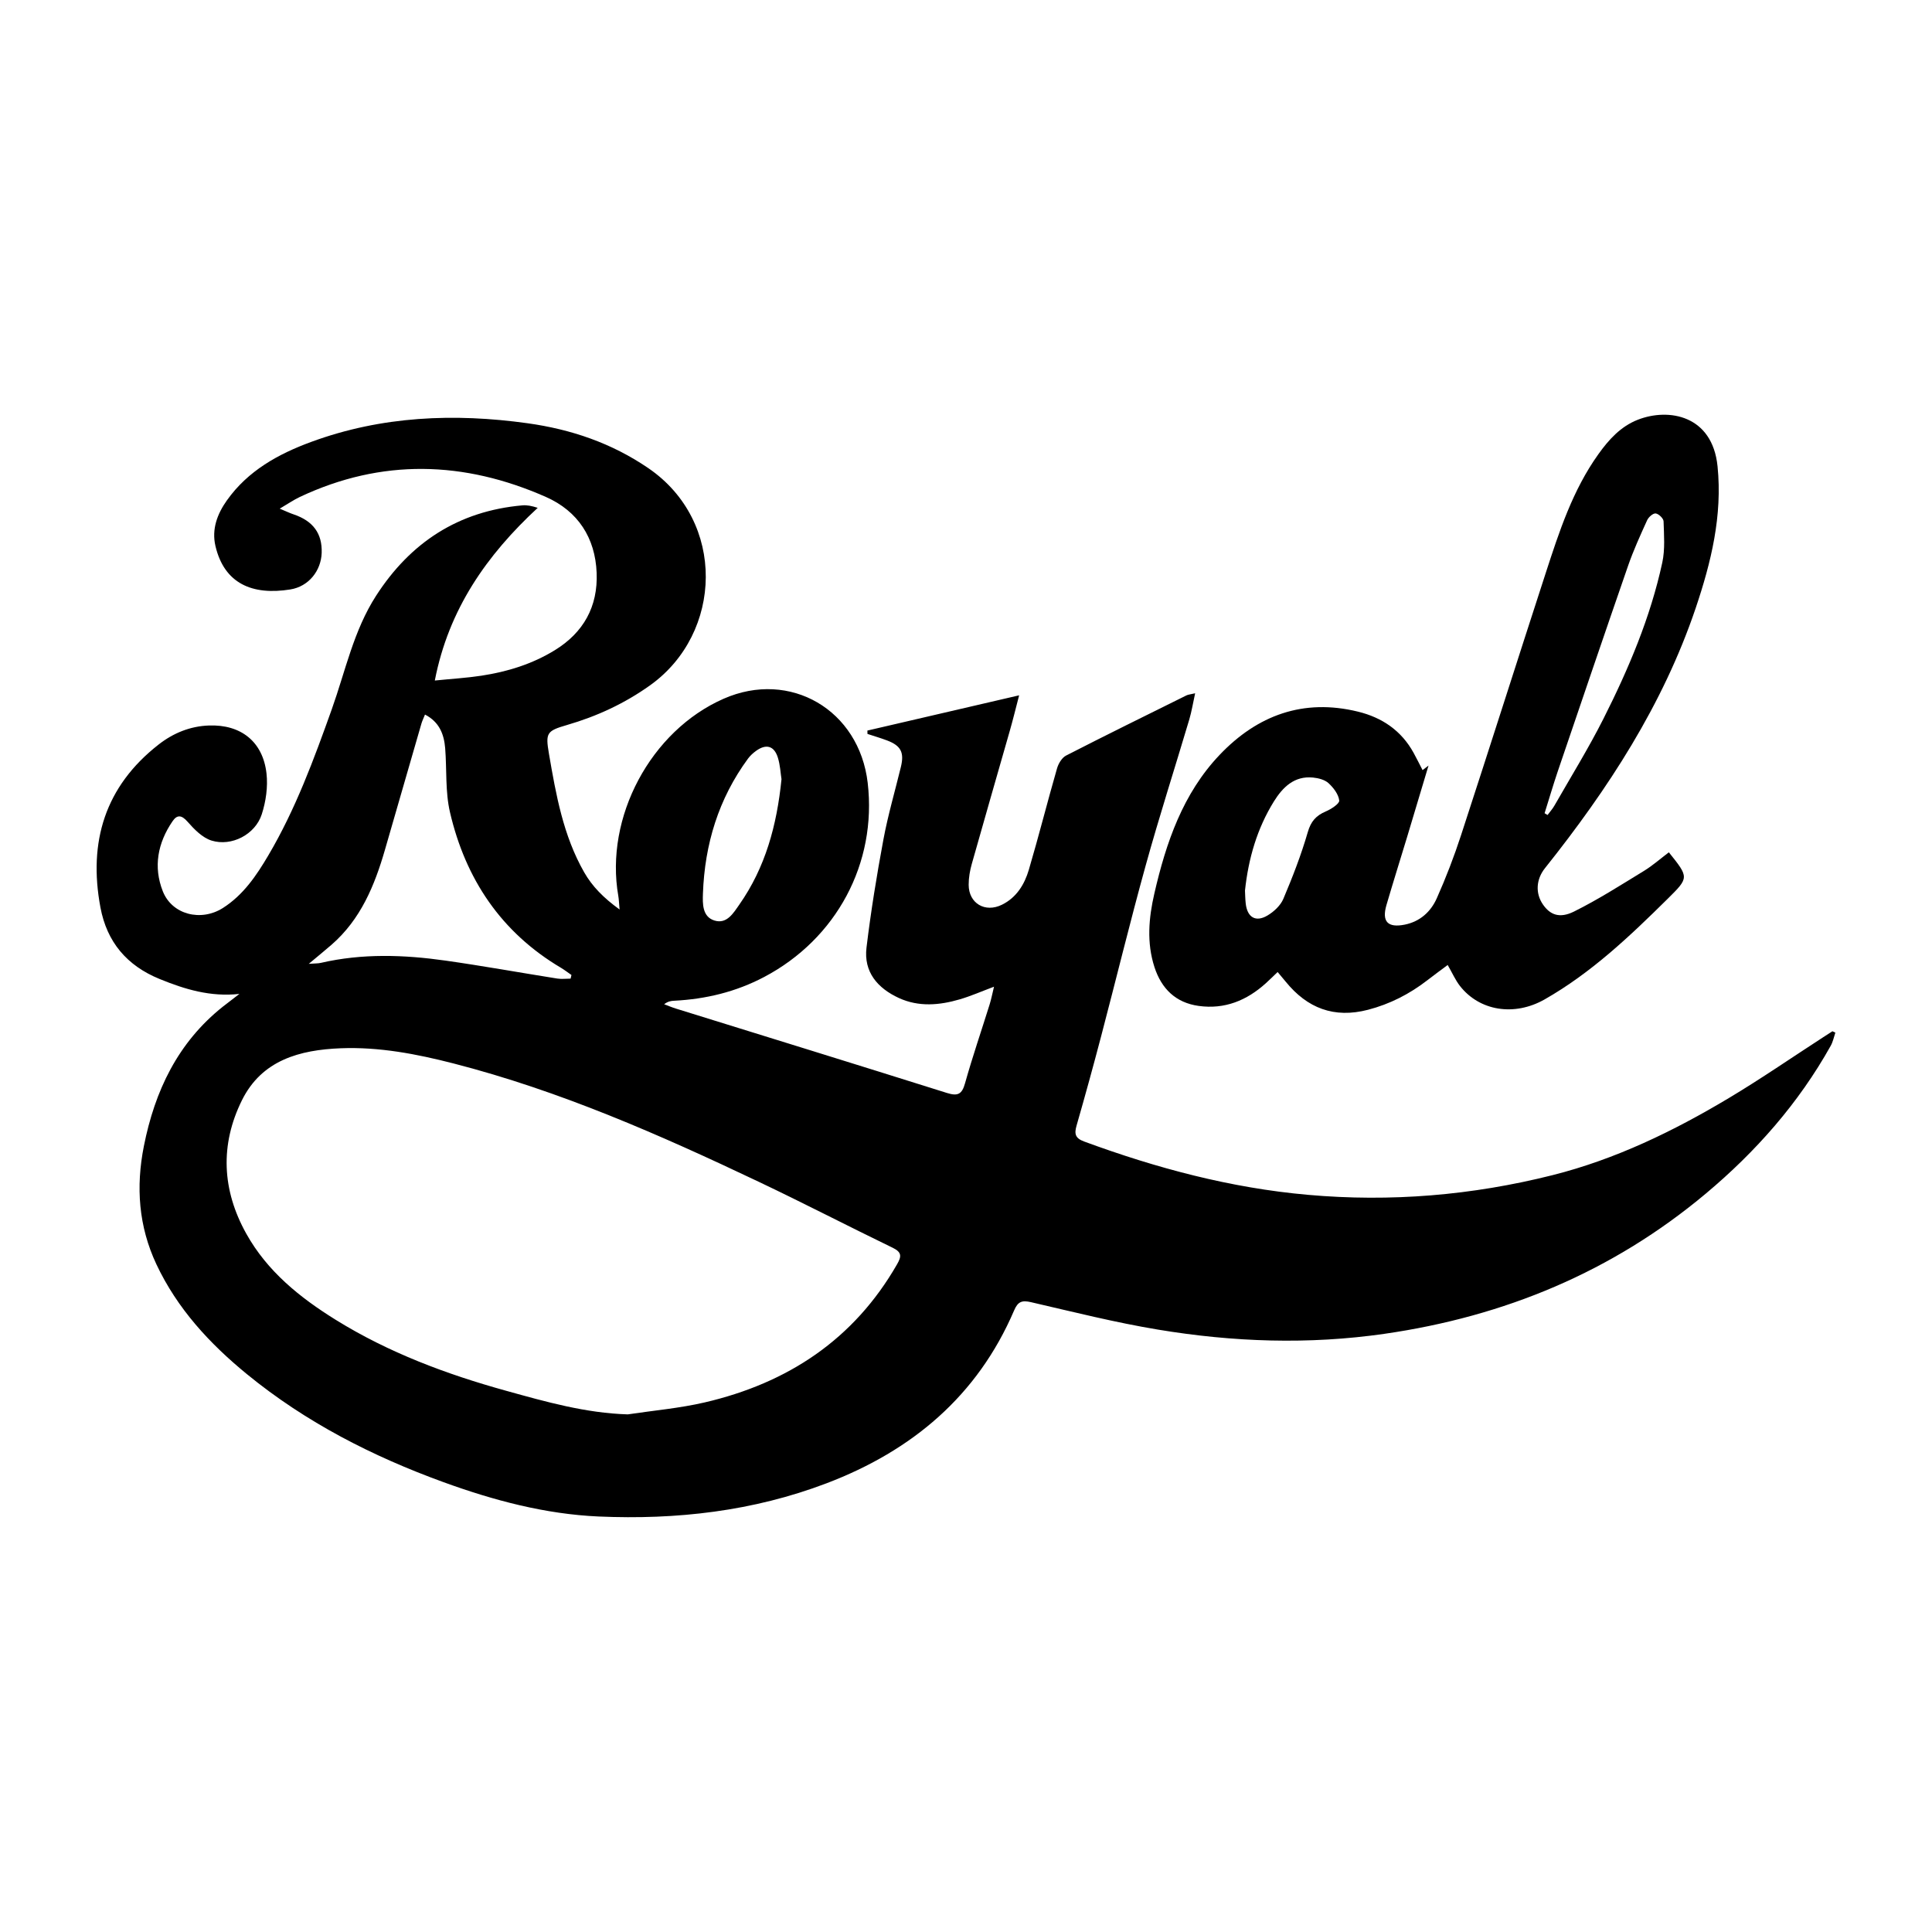
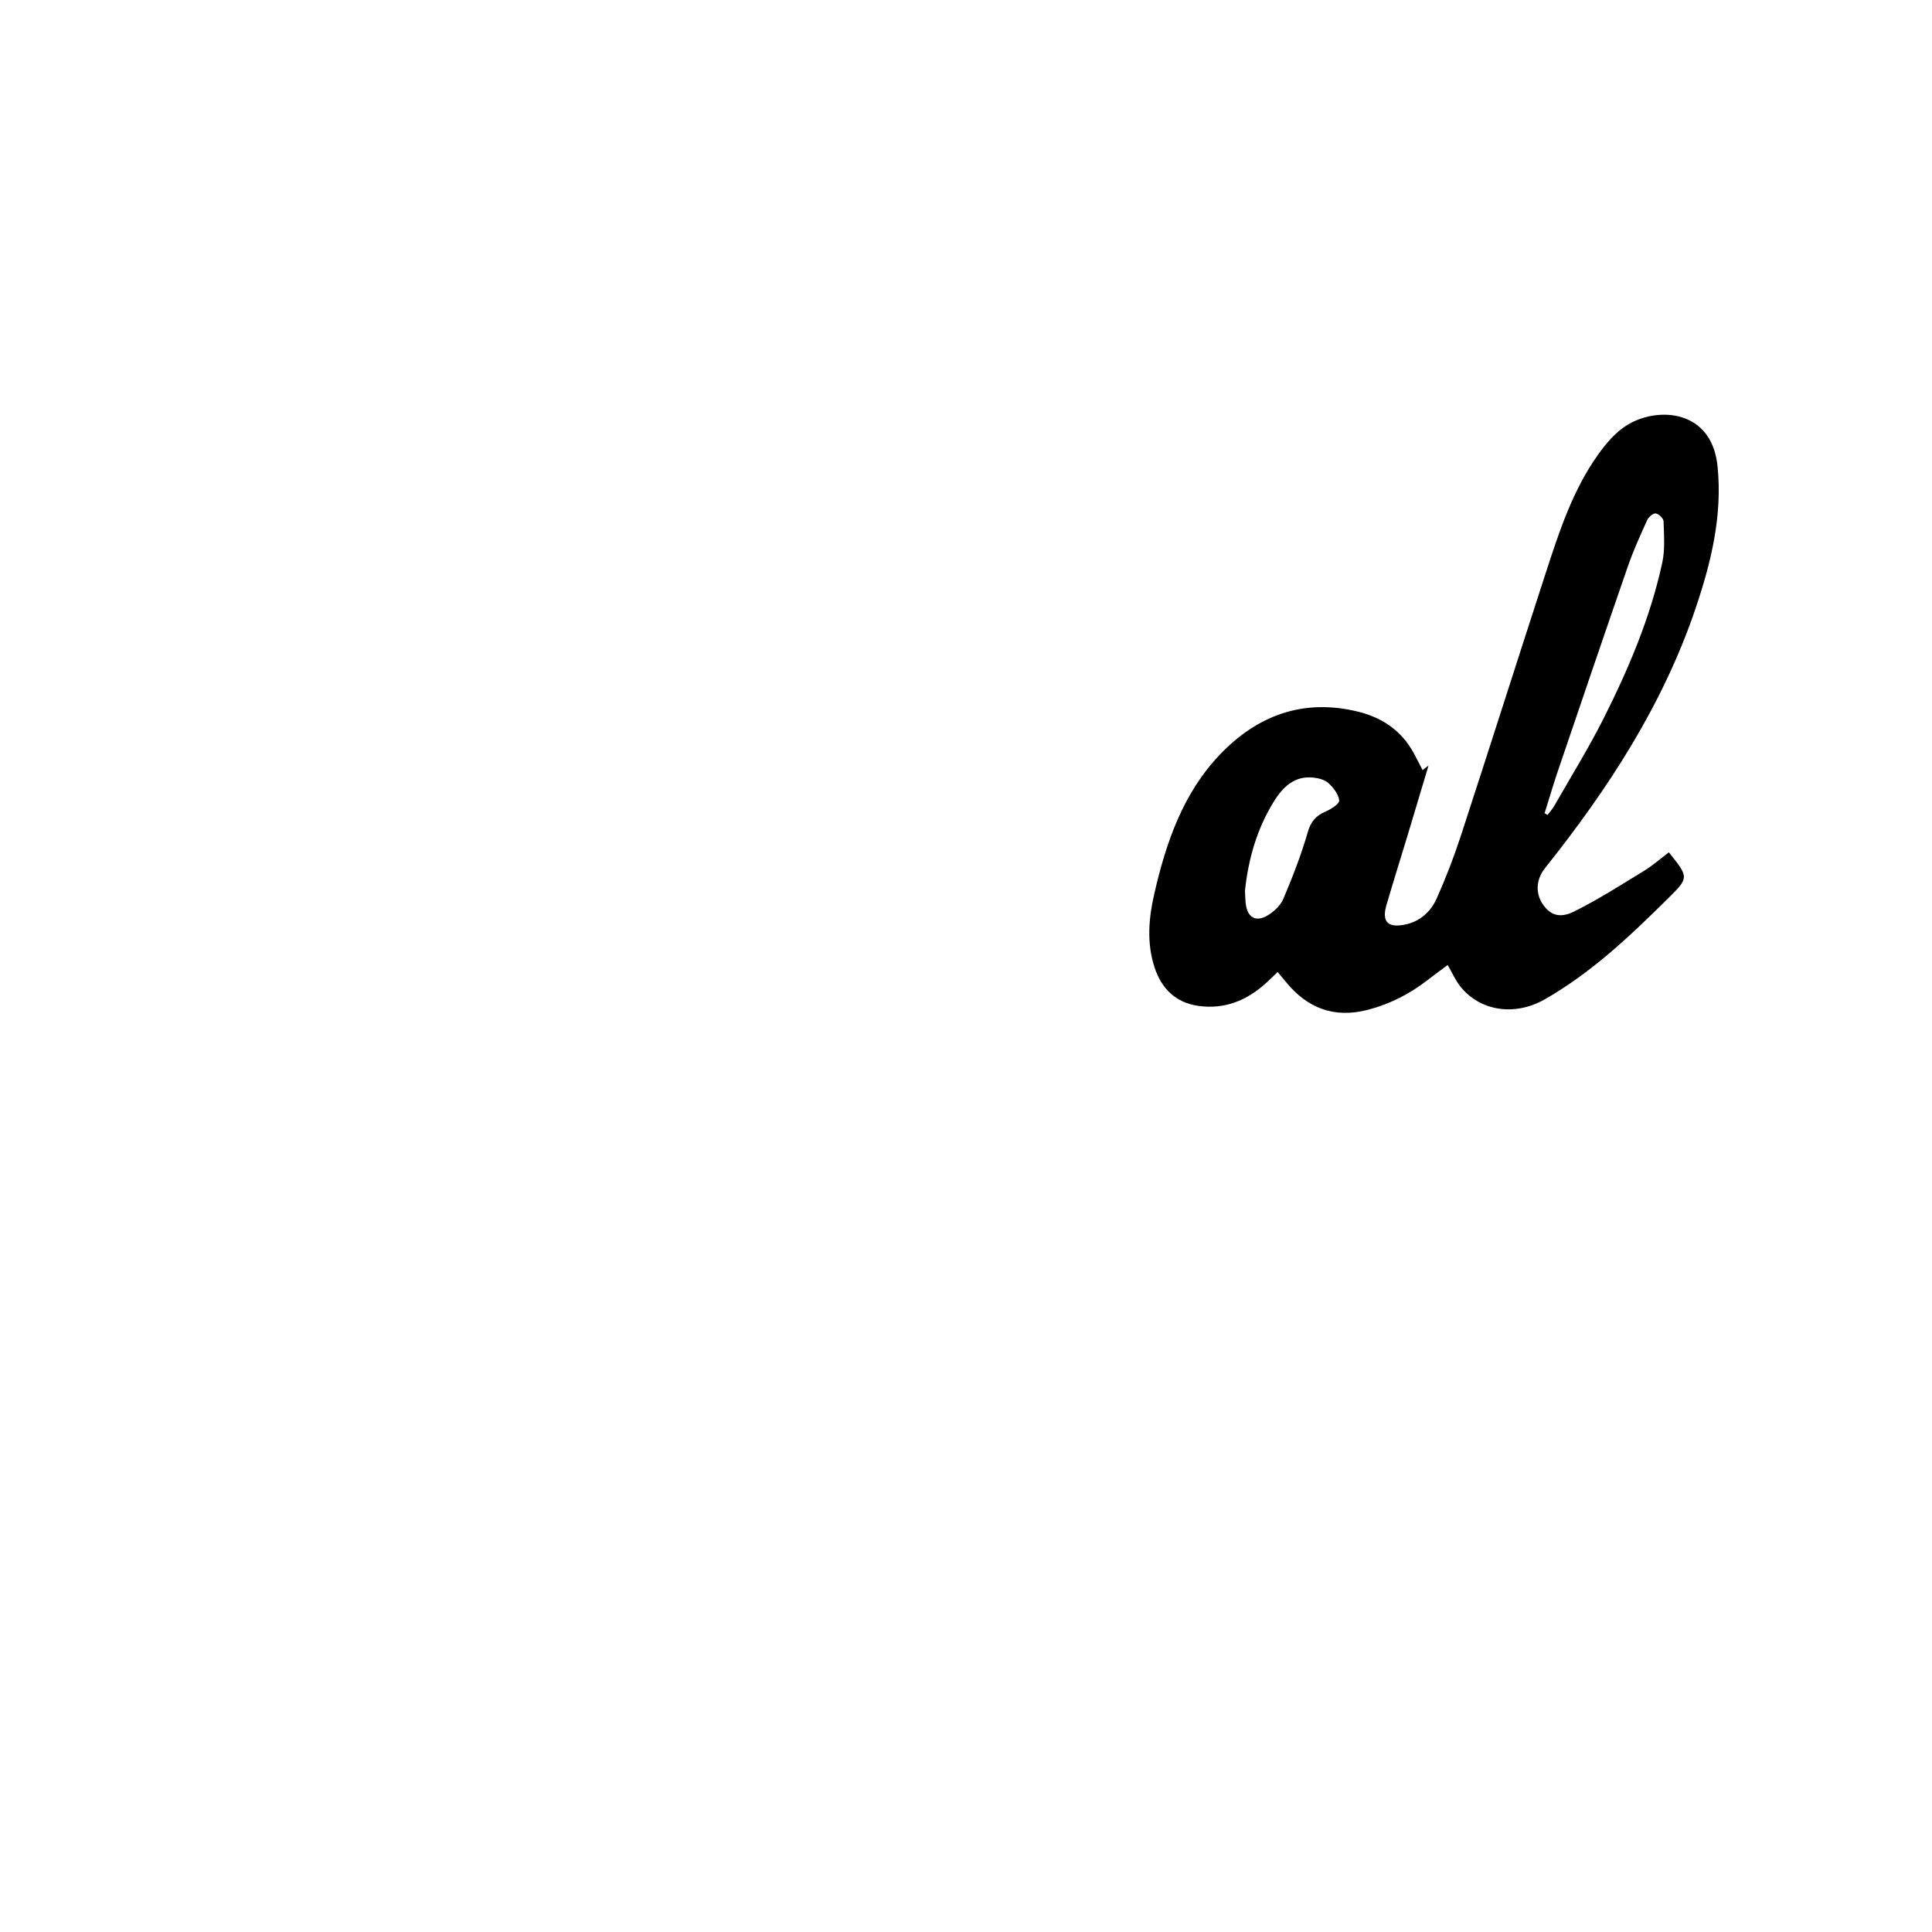
<svg xmlns="http://www.w3.org/2000/svg" version="1.1" id="Layer_1" x="0px" y="0px" viewBox="0 0 500 500" style="enable-background:new 0 0 500 500;" xml:space="preserve">
  <style type="text/css">
	.st0{fill:#070707;}
	.st1{fill:#FFFFFF;}
	.st2{fill-rule:evenodd;clip-rule:evenodd;}
	.st3{fill:#C12A21;}
	.st4{fill:#272425;}
	.st5{fill:#221F1E;}
	.st6{opacity:0.93;}
	.st7{stroke:#FFFFFF;stroke-width:2;stroke-miterlimit:10;}
	.st8{fill-rule:evenodd;clip-rule:evenodd;fill:#070707;}
	.st9{fill:#231F20;}
	.st10{fill:none;stroke:#231F20;stroke-width:0.336;stroke-linecap:round;stroke-linejoin:round;stroke-miterlimit:2.613;}
	.st11{fill-rule:evenodd;clip-rule:evenodd;fill:#FFFFFF;}
	.st12{fill-rule:evenodd;clip-rule:evenodd;fill:#000006;}
	.st13{fill:none;}
	.st14{fill:#1E1F1F;}
	.st15{fill:#242021;}
	.st16{fill:#8B8989;}
	.st17{clip-path:url(#SVGID_16_);}
</style>
  <g>
-     <path d="M61.96,257.22c-7.46,0.83-14.09-1.17-20.66-3.86c-8.48-3.46-13.64-9.58-15.31-18.53c-3.17-16.96,1.18-31.32,15.09-42.17   c3.77-2.94,8.12-4.72,12.95-4.9c8.31-0.32,14.01,4.17,14.94,12.41c0.39,3.45-0.15,7.25-1.23,10.58c-1.68,5.2-7.79,8.4-12.99,6.79   c-2.36-0.73-4.48-2.91-6.21-4.88c-1.57-1.79-2.72-1.85-3.91-0.09c-3.81,5.59-4.99,11.76-2.5,18.08c2.39,6.07,9.88,7.95,15.57,4.33   c5.27-3.36,8.67-8.39,11.75-13.62c7.03-11.91,11.78-24.82,16.41-37.79c3.53-9.89,5.65-20.35,11.45-29.36   c8.9-13.83,21.33-21.95,37.86-23.42c1.2-0.11,2.43,0.13,3.99,0.64c-13.17,12.2-23.04,26.19-26.63,44.69   c4.24-0.43,8.18-0.66,12.06-1.25c6.7-1.02,13.11-2.99,18.95-6.57c7.51-4.6,11.22-11.36,10.87-20.05   c-0.36-9.07-4.84-15.97-13.11-19.63c-21.16-9.35-42.48-10.01-63.72,0c-1.54,0.73-2.96,1.71-5.19,3.02   c1.73,0.72,2.63,1.16,3.57,1.47c5.07,1.71,7.46,4.96,7.29,9.98c-0.16,4.6-3.33,8.69-8.12,9.46c-9.8,1.58-17.08-1.49-19.37-11.23   c-1.03-4.4,0.49-8.35,2.98-11.85c5.43-7.64,13.28-11.98,21.81-15.11c18.2-6.69,36.98-7.47,56-4.82   c11.25,1.57,21.73,5.12,31.24,11.62c20.2,13.81,19.28,42.72,0.49,56.17c-6.6,4.72-13.79,8.05-21.54,10.3   c-5.26,1.53-5.6,2.03-4.67,7.45c1.82,10.59,3.69,21.18,9.12,30.68c2.09,3.65,5,6.61,9.16,9.62c-0.16-1.73-0.18-2.62-0.33-3.49   c-3.57-20.37,8.38-42.77,27.26-51.06c17.2-7.56,35.08,2.89,37.28,21.77c2.42,20.8-8.09,40.38-26.79,50.24   c-7.32,3.86-15.09,5.73-23.28,6.15c-0.82,0.04-1.64,0.15-2.61,0.91c1.02,0.38,2.03,0.81,3.07,1.13   c23.38,7.26,46.77,14.48,70.12,21.83c2.78,0.87,3.88,0.37,4.68-2.51c1.92-6.85,4.24-13.59,6.36-20.39c0.42-1.35,0.69-2.75,1.14-4.6   c-3.29,1.23-6.02,2.44-8.87,3.27c-5.25,1.54-10.61,2.01-15.74-0.34c-5.5-2.53-9.16-6.72-8.39-13.06   c1.13-9.37,2.65-18.71,4.38-27.99c1.18-6.32,3-12.51,4.52-18.77c0.9-3.71,0.02-5.47-3.52-6.82c-1.68-0.64-3.42-1.14-5.13-1.71   c-0.01-0.29-0.02-0.58-0.02-0.87c12.92-3,25.83-6,39.27-9.12c-0.88,3.38-1.6,6.34-2.44,9.27c-3.26,11.44-6.58,22.87-9.8,34.32   c-0.5,1.76-0.83,3.64-0.82,5.46c0.02,4.79,4.25,7.3,8.62,5.14c3.76-1.85,5.83-5.25,6.95-9.04c2.57-8.7,4.78-17.5,7.29-26.21   c0.36-1.26,1.26-2.79,2.35-3.35c10.33-5.3,20.76-10.42,31.17-15.58c0.41-0.2,0.9-0.23,2.23-0.54c-0.57,2.58-0.9,4.7-1.5,6.73   c-3.75,12.62-7.79,25.16-11.3,37.84c-4.06,14.66-7.65,29.44-11.52,44.16c-2.03,7.73-4.15,15.44-6.36,23.13   c-0.62,2.16-0.38,3.29,1.97,4.15c18.75,6.9,37.86,12.01,57.87,13.79c21.44,1.91,42.52,0.14,63.29-5.08   c16.31-4.1,31.35-11.39,45.72-19.99c8.29-4.96,16.25-10.46,24.36-15.71c0.8-0.52,1.6-1.04,2.4-1.55c0.25,0.12,0.51,0.24,0.76,0.35   c-0.39,1.15-0.62,2.38-1.21,3.42c-8.3,14.85-19.37,27.4-32.35,38.27c-24.15,20.22-52.08,31.78-83.14,36.26   c-19.62,2.83-39.17,2.14-58.61-1.09c-11.04-1.83-21.94-4.58-32.86-7.1c-2.34-0.54-3.39-0.16-4.37,2.14   c-9.49,22.13-26.4,36.3-48.53,44.73c-19.01,7.24-38.83,9.48-58.99,8.6c-13.84-0.61-27.18-4.17-40.16-8.89   c-18.37-6.68-35.62-15.48-50.83-27.92c-9.69-7.93-18.05-16.96-23.46-28.45c-4.62-9.84-5.34-20.03-3.25-30.58   c2.84-14.32,8.79-26.84,20.47-36.13C59.12,259.39,60.55,258.31,61.96,257.22z M162.47,366.04c6.63-1,13.37-1.58,19.88-3.09   c21.51-5,38.65-16.28,49.83-35.79c1.16-2.02,1.21-3.09-1.15-4.24c-11.59-5.61-23.03-11.55-34.66-17.07   c-25.57-12.15-51.46-23.55-79-30.63c-9.58-2.46-19.26-4.32-29.2-3.93c-10.6,0.42-20.41,3.06-25.56,13.46   c-5.71,11.54-5.16,23.24,1.12,34.51c5.44,9.76,13.86,16.54,23.16,22.31c13.72,8.51,28.7,14.1,44.17,18.38   C141.29,362.79,151.57,365.71,162.47,366.04z M109.99,184.93c-0.38,0.94-0.72,1.63-0.93,2.35c-3.15,10.86-6.28,21.73-9.42,32.59   c-2.68,9.3-6.3,18.08-13.85,24.64c-1.72,1.49-3.48,2.93-5.88,4.93c1.65-0.12,2.41-0.08,3.13-0.25c10.73-2.48,21.53-2.11,32.3-0.58   c9.65,1.37,19.24,3.11,28.87,4.64c1.13,0.18,2.31,0.02,3.46,0.02c0.07-0.31,0.14-0.63,0.22-0.94c-0.9-0.62-1.76-1.29-2.69-1.85   c-15.51-9.18-24.72-22.99-28.74-40.24c-1.25-5.34-0.81-11.07-1.25-16.61C114.91,190.03,113.72,186.86,109.99,184.93z    M202.25,201.65c-0.25-1.59-0.34-3.66-0.94-5.58c-0.95-3.05-3.02-3.63-5.62-1.76c-0.78,0.56-1.53,1.24-2.1,2.01   c-7.63,10.38-11.21,22.17-11.67,34.92c-0.09,2.59-0.2,6.03,3.01,7c3.19,0.97,4.89-1.97,6.4-4.12   C198.06,224.53,201.05,213.64,202.25,201.65z" />
    <path d="M431.9,220.58c5.22,6.51,5.24,6.54-0.29,12.01c-9.8,9.69-19.78,19.18-31.87,26.06c-7.84,4.45-16.84,3-21.91-3.49   c-1.18-1.51-1.96-3.33-3.17-5.42c-1.8,1.34-3.56,2.63-5.28,3.96c-4.61,3.56-9.66,6.15-15.34,7.63c-8.77,2.28-15.72-0.4-21.3-7.27   c-0.6-0.74-1.23-1.47-2.09-2.5c-1.13,1.07-2.06,2.01-3.04,2.89c-4.95,4.48-10.66,6.82-17.41,5.88c-5.94-0.83-9.61-4.46-11.42-10.02   c-2.06-6.34-1.49-12.77-0.03-19.09c3.03-13.15,7.36-25.83,16.87-35.84c9.76-10.27,21.67-14.68,35.85-11.2   c6.24,1.53,11.21,4.91,14.37,10.66c0.81,1.47,1.55,2.98,2.32,4.47c0.51-0.39,1.02-0.79,1.54-1.18c-1.84,6.15-3.67,12.3-5.53,18.44   c-1.78,5.88-3.63,11.74-5.35,17.63c-1.26,4.3,0.31,5.97,4.71,5.1c3.95-0.79,6.75-3.33,8.3-6.81c2.38-5.33,4.48-10.8,6.29-16.35   c7.39-22.62,14.58-45.3,21.94-67.93c3.47-10.67,6.95-21.36,13.58-30.64c2.7-3.79,5.78-7.2,10.22-8.94   c8.01-3.13,19.31-1.16,20.64,12.06c1.29,12.78-1.66,24.84-5.67,36.72c-8.47,25.03-22.66,46.79-39,67.28   c-2.29,2.87-2.52,6.5-0.51,9.4c1.82,2.64,4.26,3.69,8.03,1.82c6.26-3.11,12.18-6.9,18.15-10.55   C427.7,224.01,429.69,222.25,431.9,220.58z M399.74,210.46c0.26,0.15,0.51,0.31,0.77,0.46c0.61-0.83,1.31-1.6,1.81-2.49   c4.26-7.45,8.79-14.77,12.65-22.42c6.51-12.91,12.16-26.22,15.23-40.42c0.74-3.43,0.44-7.11,0.33-10.67   c-0.02-0.75-1.25-1.94-2.04-2.04c-0.67-0.09-1.85,0.95-2.21,1.75c-1.77,3.9-3.56,7.82-4.96,11.87   c-6.13,17.69-12.15,35.42-18.18,53.15C401.93,203.24,400.87,206.86,399.74,210.46z M322.2,230.49c0.05,1.01,0.06,2.17,0.19,3.32   c0.39,3.59,2.57,4.94,5.63,3.12c1.66-0.98,3.38-2.58,4.11-4.31c2.39-5.64,4.62-11.38,6.32-17.26c0.81-2.8,2.14-4.29,4.66-5.36   c1.39-0.59,3.58-2.01,3.48-2.83c-0.18-1.61-1.49-3.31-2.77-4.49c-0.97-0.89-2.61-1.31-4.01-1.45c-4.86-0.48-7.84,2.51-10.14,6.2   C325.34,214.43,323.09,222.15,322.2,230.49z" />
  </g>
</svg>